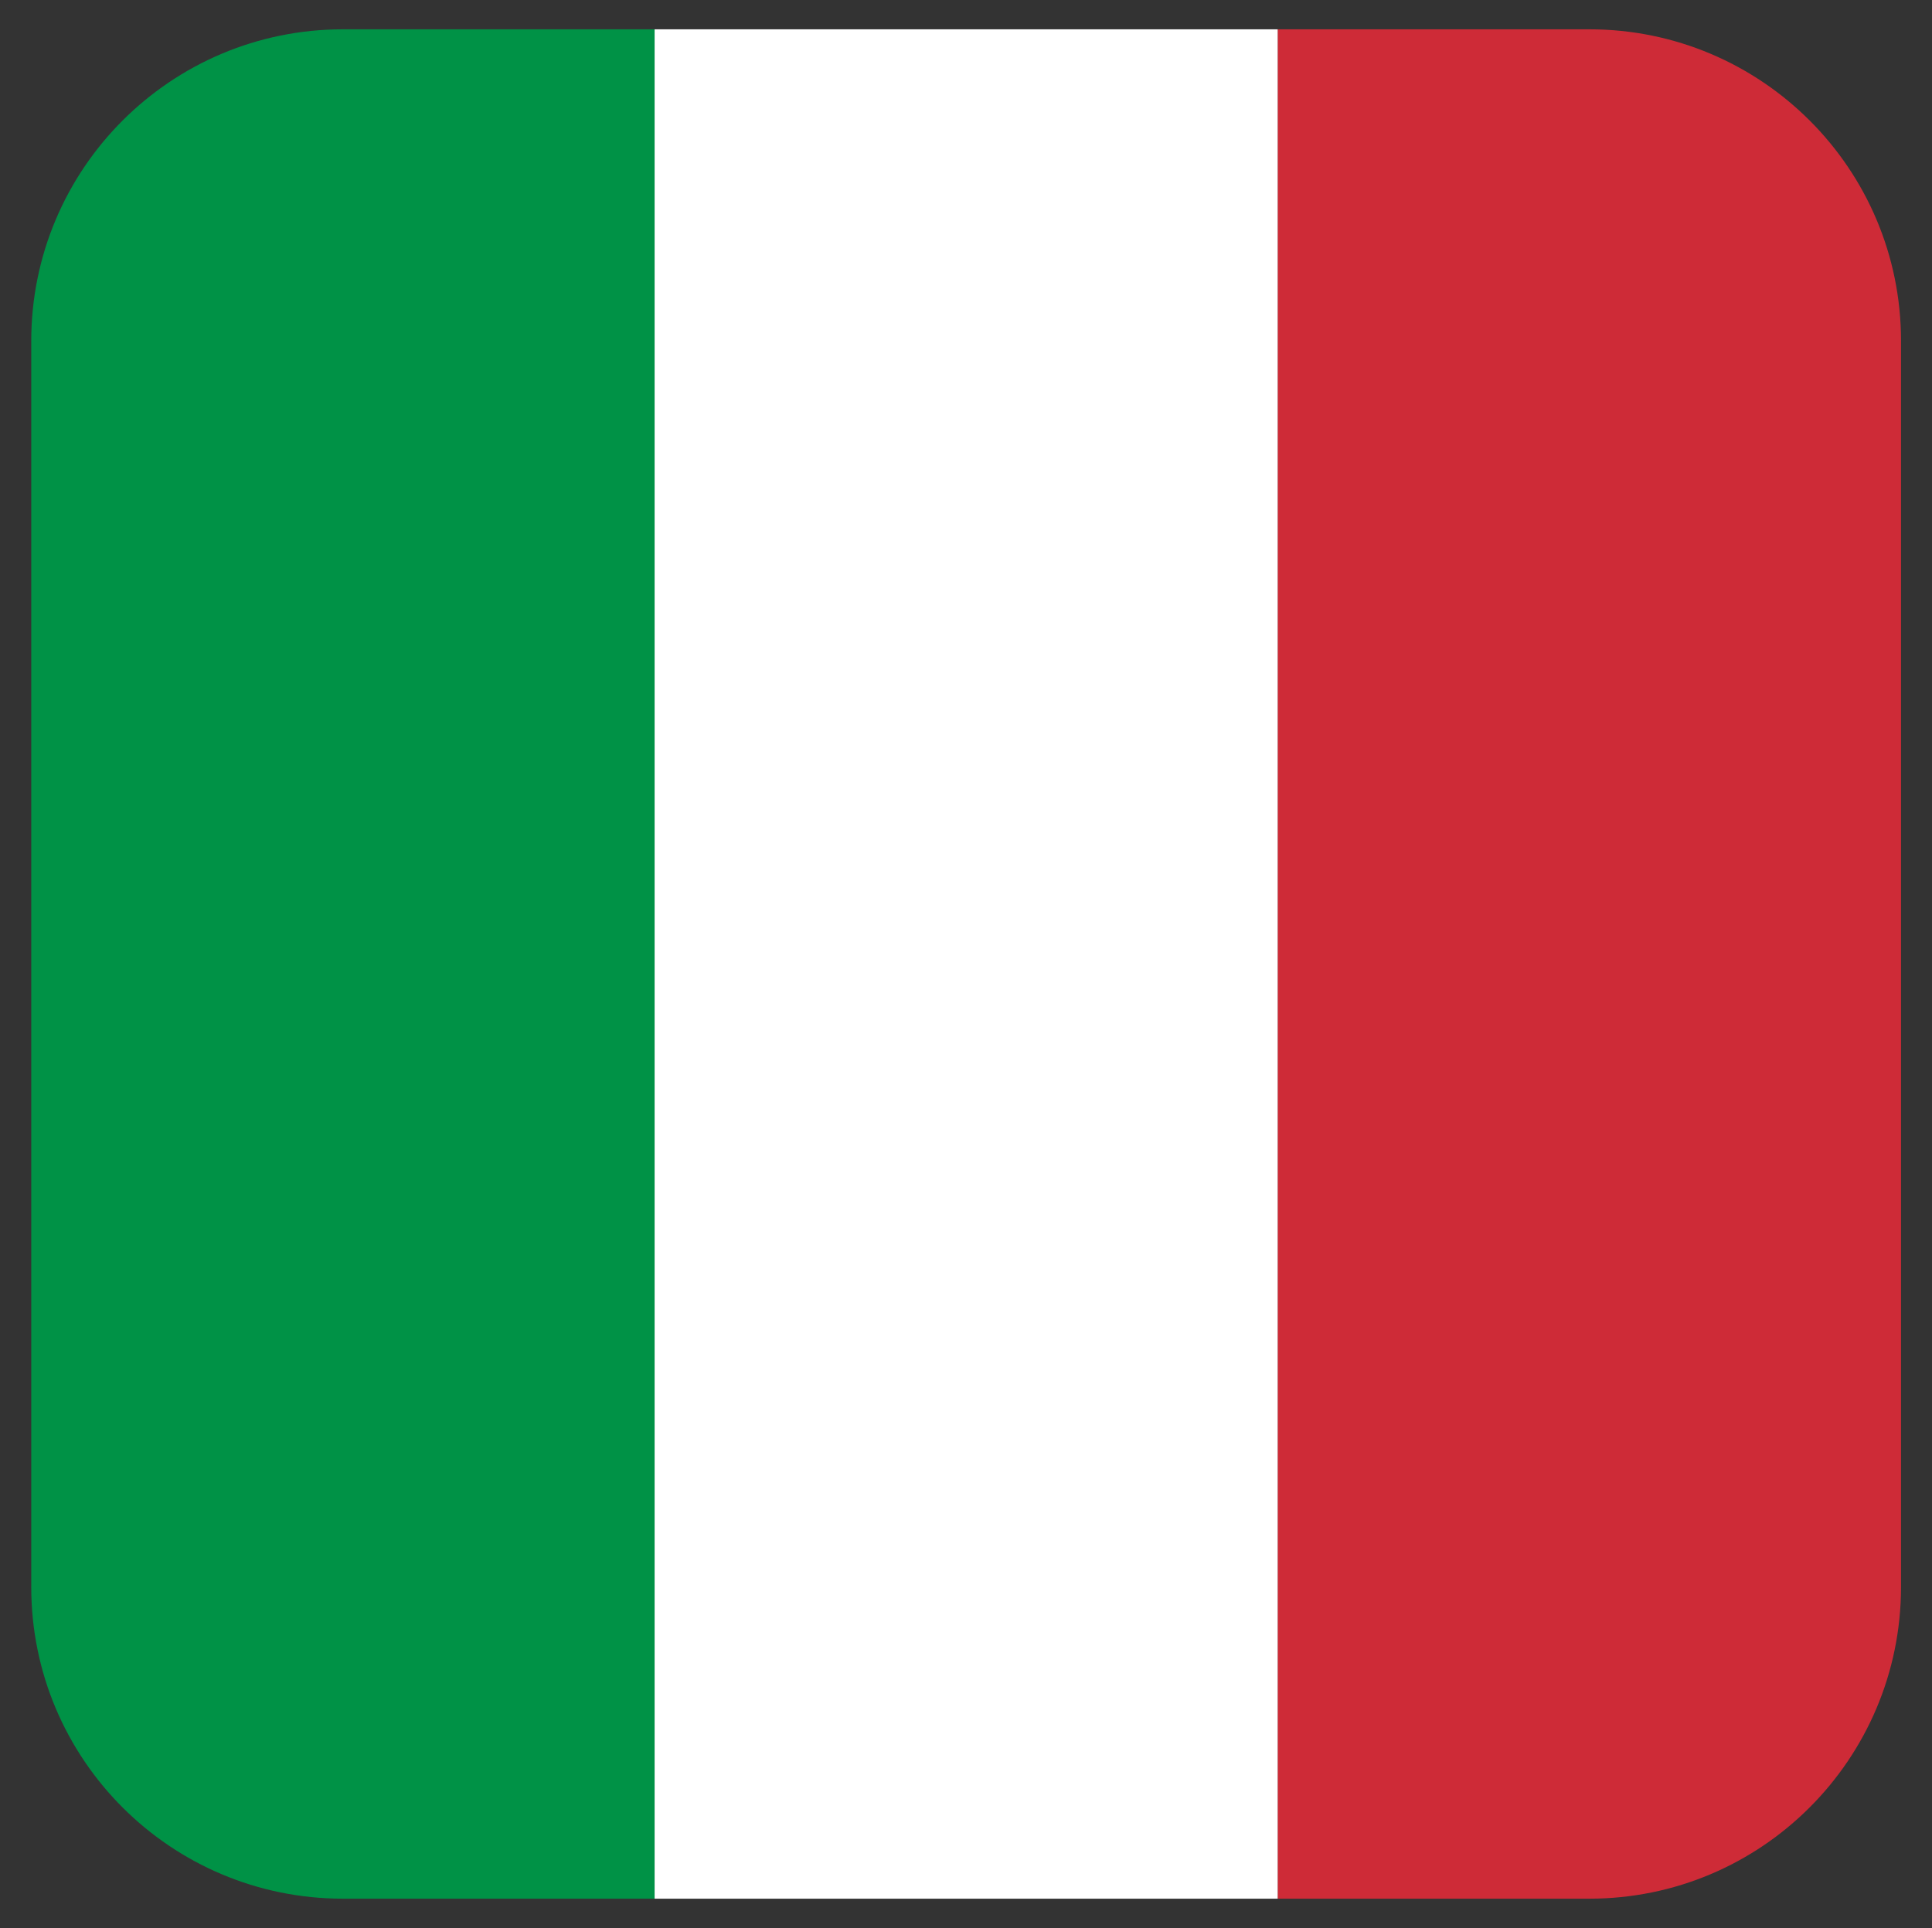
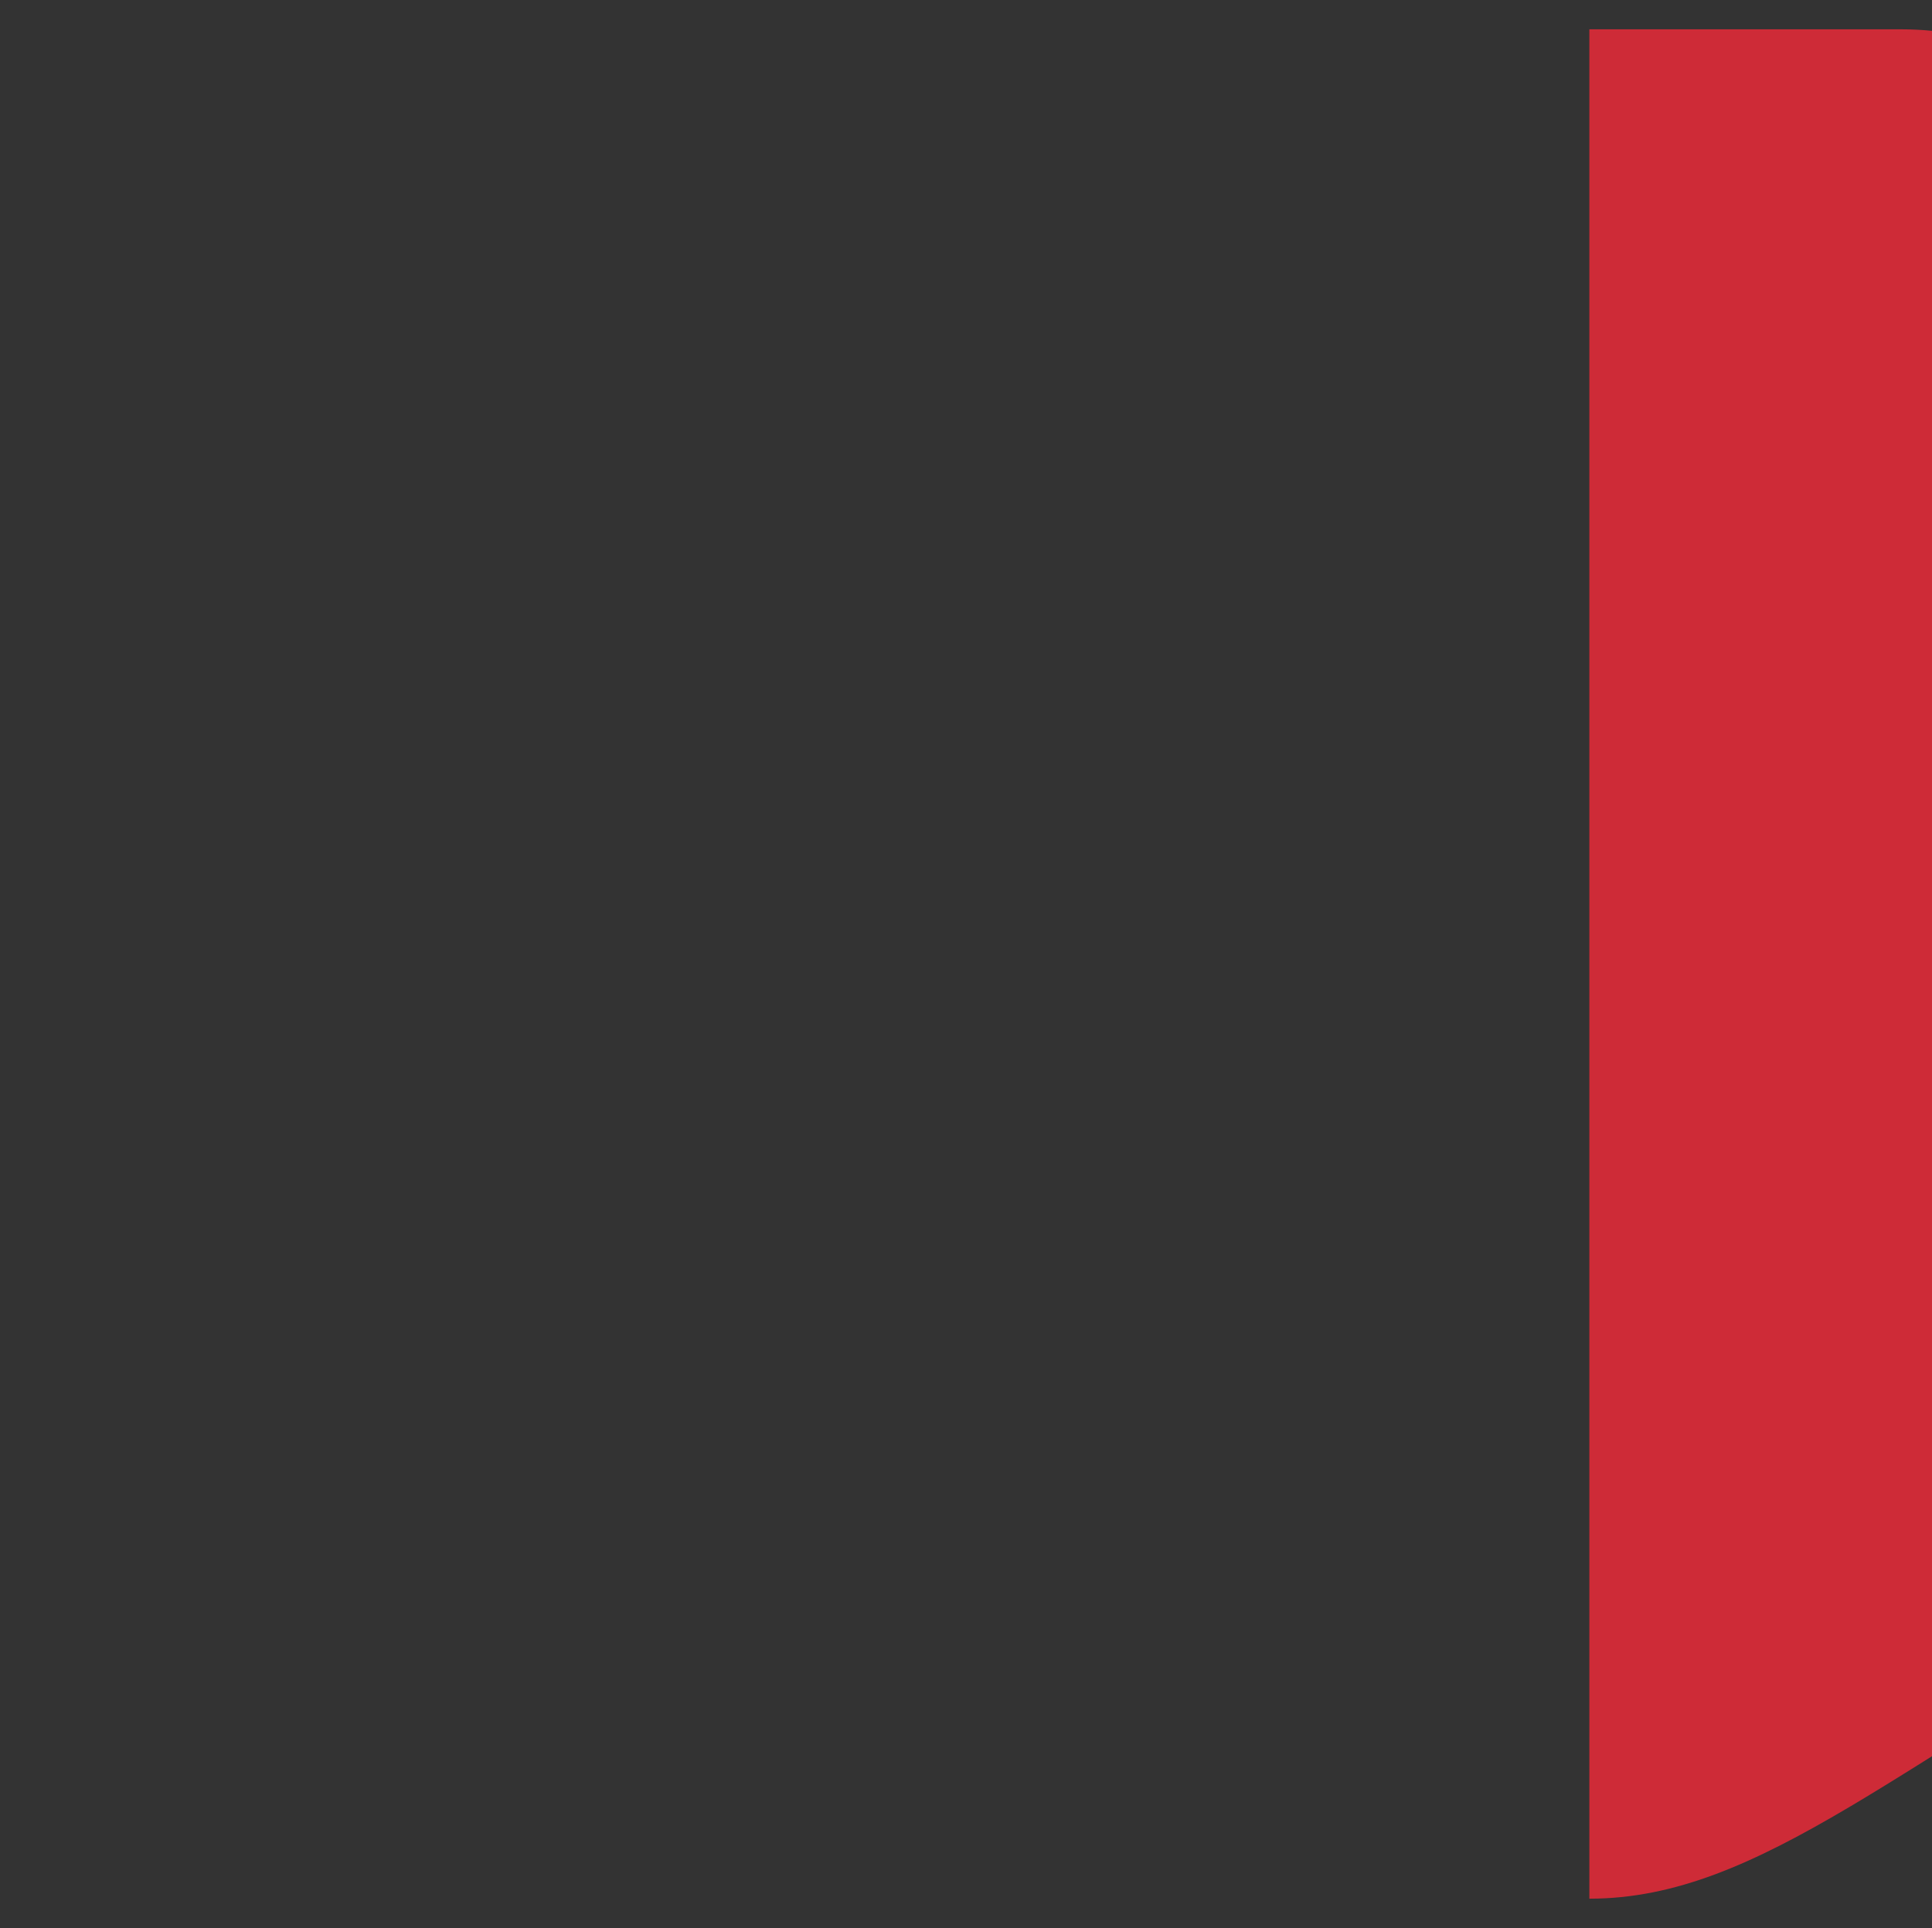
<svg xmlns="http://www.w3.org/2000/svg" version="1.1" id="Layer_1" x="0px" y="0px" viewBox="830.8 47.8 698.6 697.2" style="enable-background:new 830.8 47.8 698.6 697.2;" xml:space="preserve">
  <rect x="830.8" y="47.8" width="698.6" height="697.2" fill="#333333" stroke="none" />
  <style type="text/css">
	.st0{fill:#CE2B37;}
	.st1{fill:#009246;}
	.st2{fill:#FFFFFF;}
</style>
  <g>
    <g id="XMLID_1_">
      <g>
-         <path class="st0" d="M1405.5,734.4h-112.7v-676h112.7c62.2,0,112.7,50.4,112.7,112.7v450.7C1518.1,684,1467.7,734.4,1405.5,734.4     z" />
-         <path class="st1" d="M842.1,171.1c0-62.2,50.4-112.7,112.7-112.7h112.7v676H954.8c-62.2,0-112.7-50.4-112.7-112.7V171.1z" />
-         <rect x="1067.5" y="58.4" class="st2" width="225.3" height="676" />
+         <path class="st0" d="M1405.5,734.4v-676h112.7c62.2,0,112.7,50.4,112.7,112.7v450.7C1518.1,684,1467.7,734.4,1405.5,734.4     z" />
      </g>
      <g>
		</g>
    </g>
  </g>
</svg>